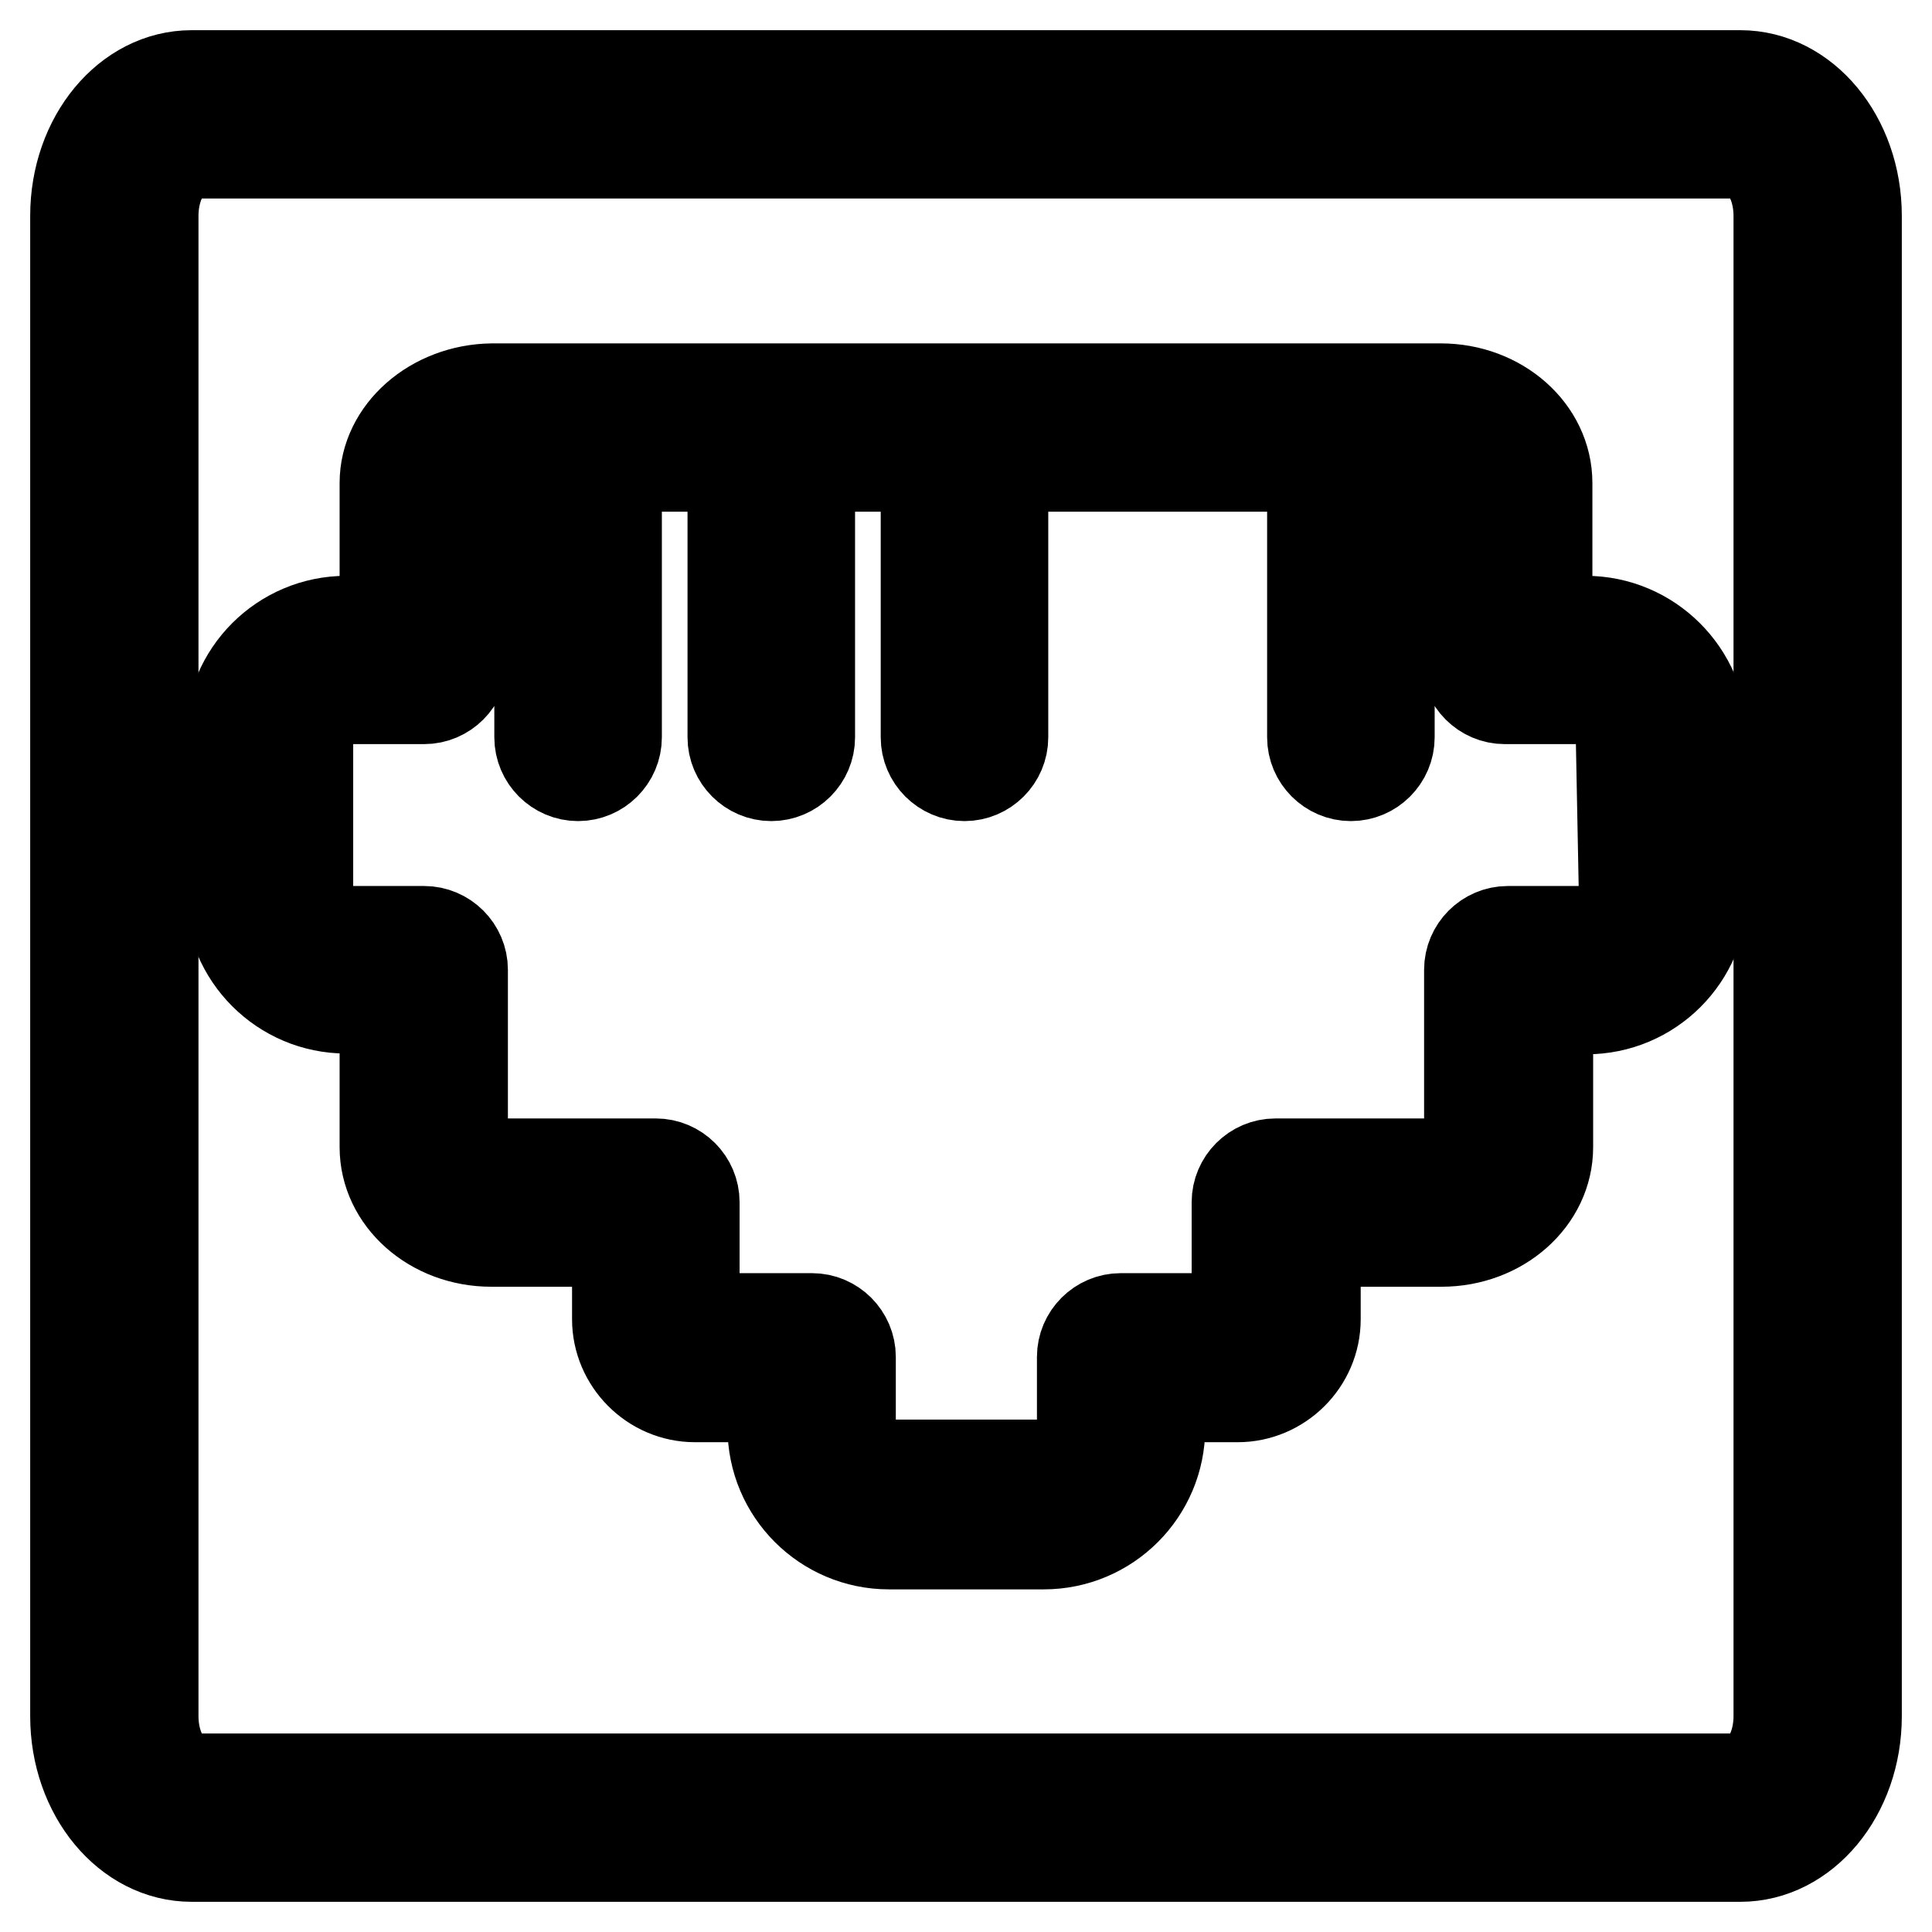
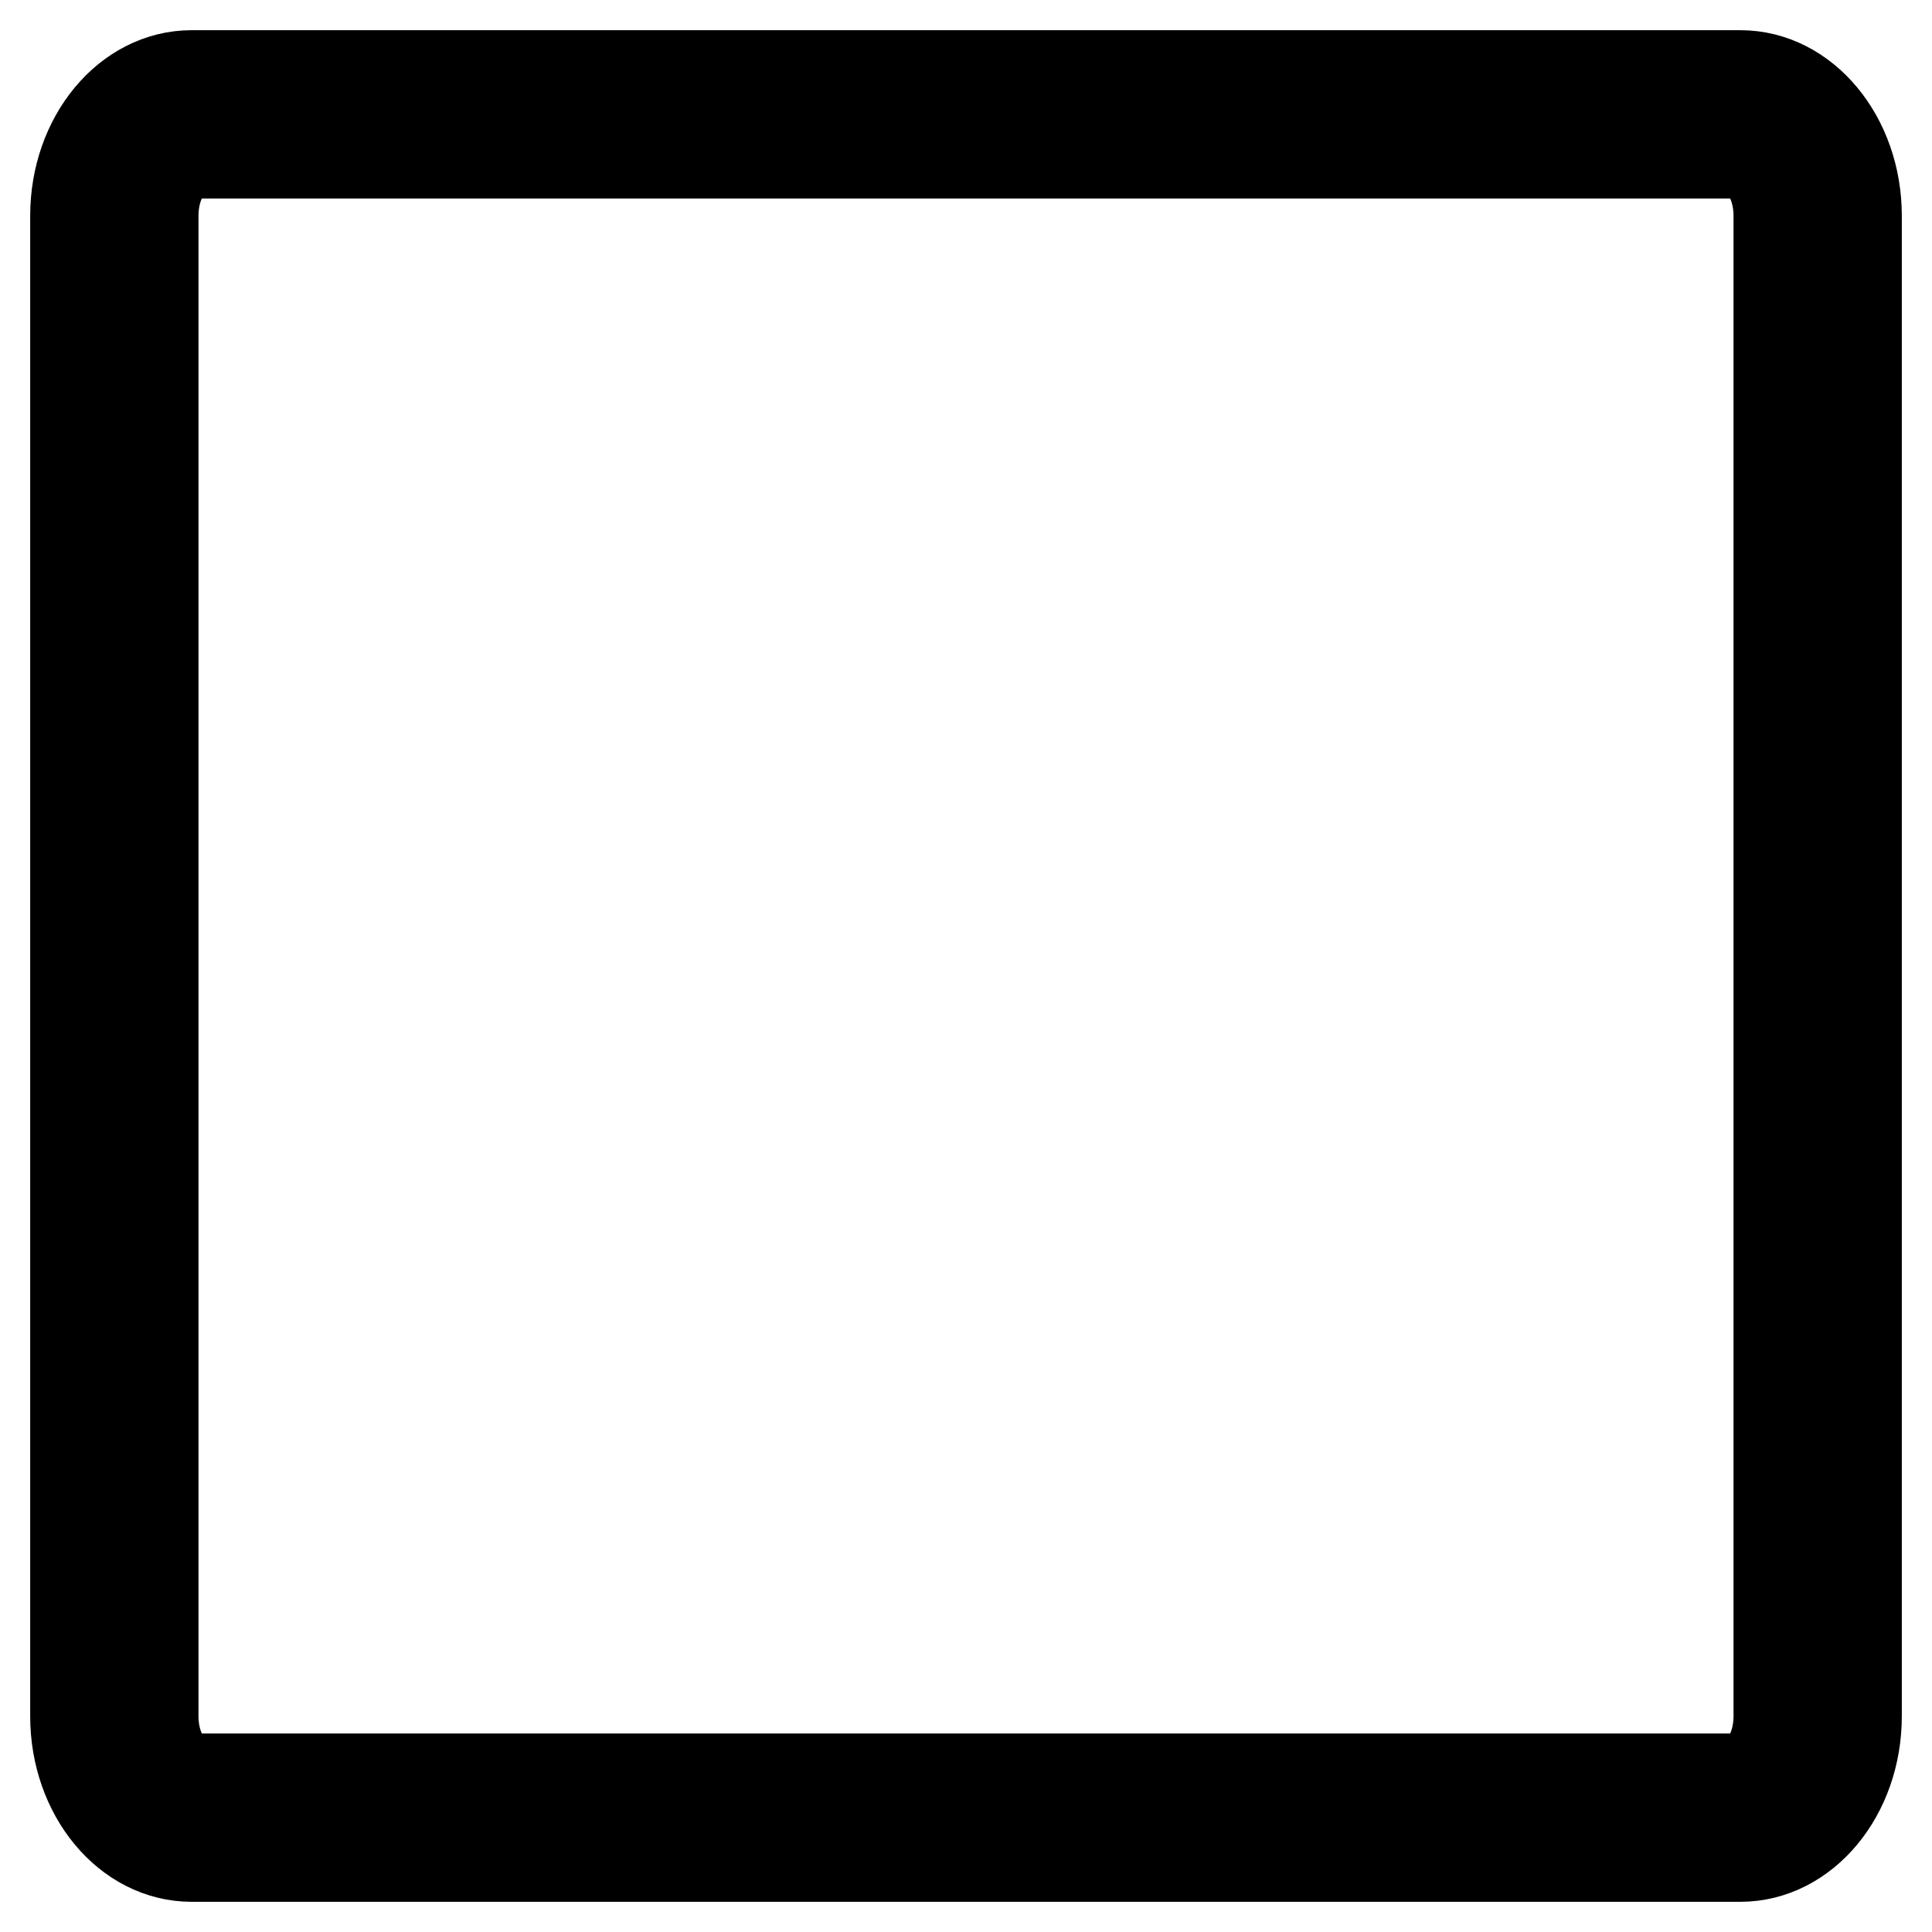
<svg xmlns="http://www.w3.org/2000/svg" version="1.1" x="0px" y="0px" viewBox="0 0 256 256" enable-background="new 0 0 256 256" xml:space="preserve">
  <g>
    <path stroke-width="12" fill-opacity="0" stroke="#000000" d="M230.6,10H25.4C16.9,10,10,18.3,10,28.6v198.8c0,10.3,6.9,18.6,15.4,18.6h205.2c8.5,0,15.4-8.3,15.4-18.6 V28.6C246,18.3,239.1,10,230.6,10z M235.7,227.4c0,4.9-2.7,8.3-5.1,8.3H25.4c-2.4,0-5.1-3.4-5.1-8.3V28.6c0-4.9,2.7-8.3,5.1-8.3 h205.2c2.4,0,5.1,3.4,5.1,8.3V227.4z" />
-     <path stroke-width="12" fill-opacity="0" stroke="#000000" d="M210.1,82.3H205V64c0-6.9-6.3-12.5-14.1-12.5H65.2C57.4,51.6,51,57.2,51,64v18.3h-5.1 c-8.5,0-15.4,6.9-15.4,15.4v20.5c0,8.5,6.9,15.4,15.4,15.4H51V152c0,6.9,6.3,12.5,14.1,12.5h16.7v10.3c0,5.6,4.6,10.3,10.3,10.3 h10.3v4.1c0,8.5,6.9,15.4,15.4,15.4h20.5c8.5,0,15.4-6.9,15.4-15.4v-4.1h10.3c5.6,0,10.3-4.6,10.3-10.3v-10.3h16.7 c7.8,0,14.1-5.6,14.1-12.5v-18.3h5.1c8.5,0,15.4-6.9,15.4-15.4V97.7C225.5,89.2,218.6,82.3,210.1,82.3z M215.2,118.3 c0,2.8-2.3,5.1-5.1,5.1h-10.3c-2.8,0-5.1,2.3-5.1,5.1V152c0,0.9-1.5,2.2-3.8,2.2H169c-2.8,0-5.1,2.3-5.1,5.1v15.4h-15.4 c-2.8,0-5.1,2.3-5.1,5.1v9.2c0,2.8-2.3,5.1-5.1,5.1h-20.5c-2.8,0-5.1-2.3-5.1-5.1v-9.2c0-2.8-2.3-5.1-5.1-5.1H92v-15.4 c0-2.8-2.3-5.1-5.1-5.1H65.1c-2.3,0-3.8-1.3-3.8-2.2v-23.5c0-2.8-2.3-5.1-5.1-5.1H45.9c-2.8,0-5.1-2.3-5.1-5.1V97.7 c0-2.8,2.3-5.1,5.1-5.1h10.3c2.8,0,5.1-2.3,5.1-5.1V64c0-0.9,1.5-2.2,3.8-2.2h6.4v35.9c0,2.8,2.3,5.1,5.1,5.1 c2.8,0,5.1-2.3,5.1-5.1V61.8h15.4v35.9c0,2.8,2.3,5.1,5.1,5.1c2.8,0,5.1-2.3,5.1-5.1V61.8h15.4v35.9c0,2.8,2.3,5.1,5.1,5.1 s5.1-2.3,5.1-5.1V61.8h41v35.9c0,2.8,2.3,5.1,5.1,5.1s5.1-2.3,5.1-5.1V61.8h6.4c2.3,0,3.8,1.3,3.8,2.2v23.5c0,2.8,2.3,5.1,5.1,5.1 h10.3c2.8,0,5.1,2.3,5.1,5.1L215.2,118.3L215.2,118.3z" />
  </g>
</svg>